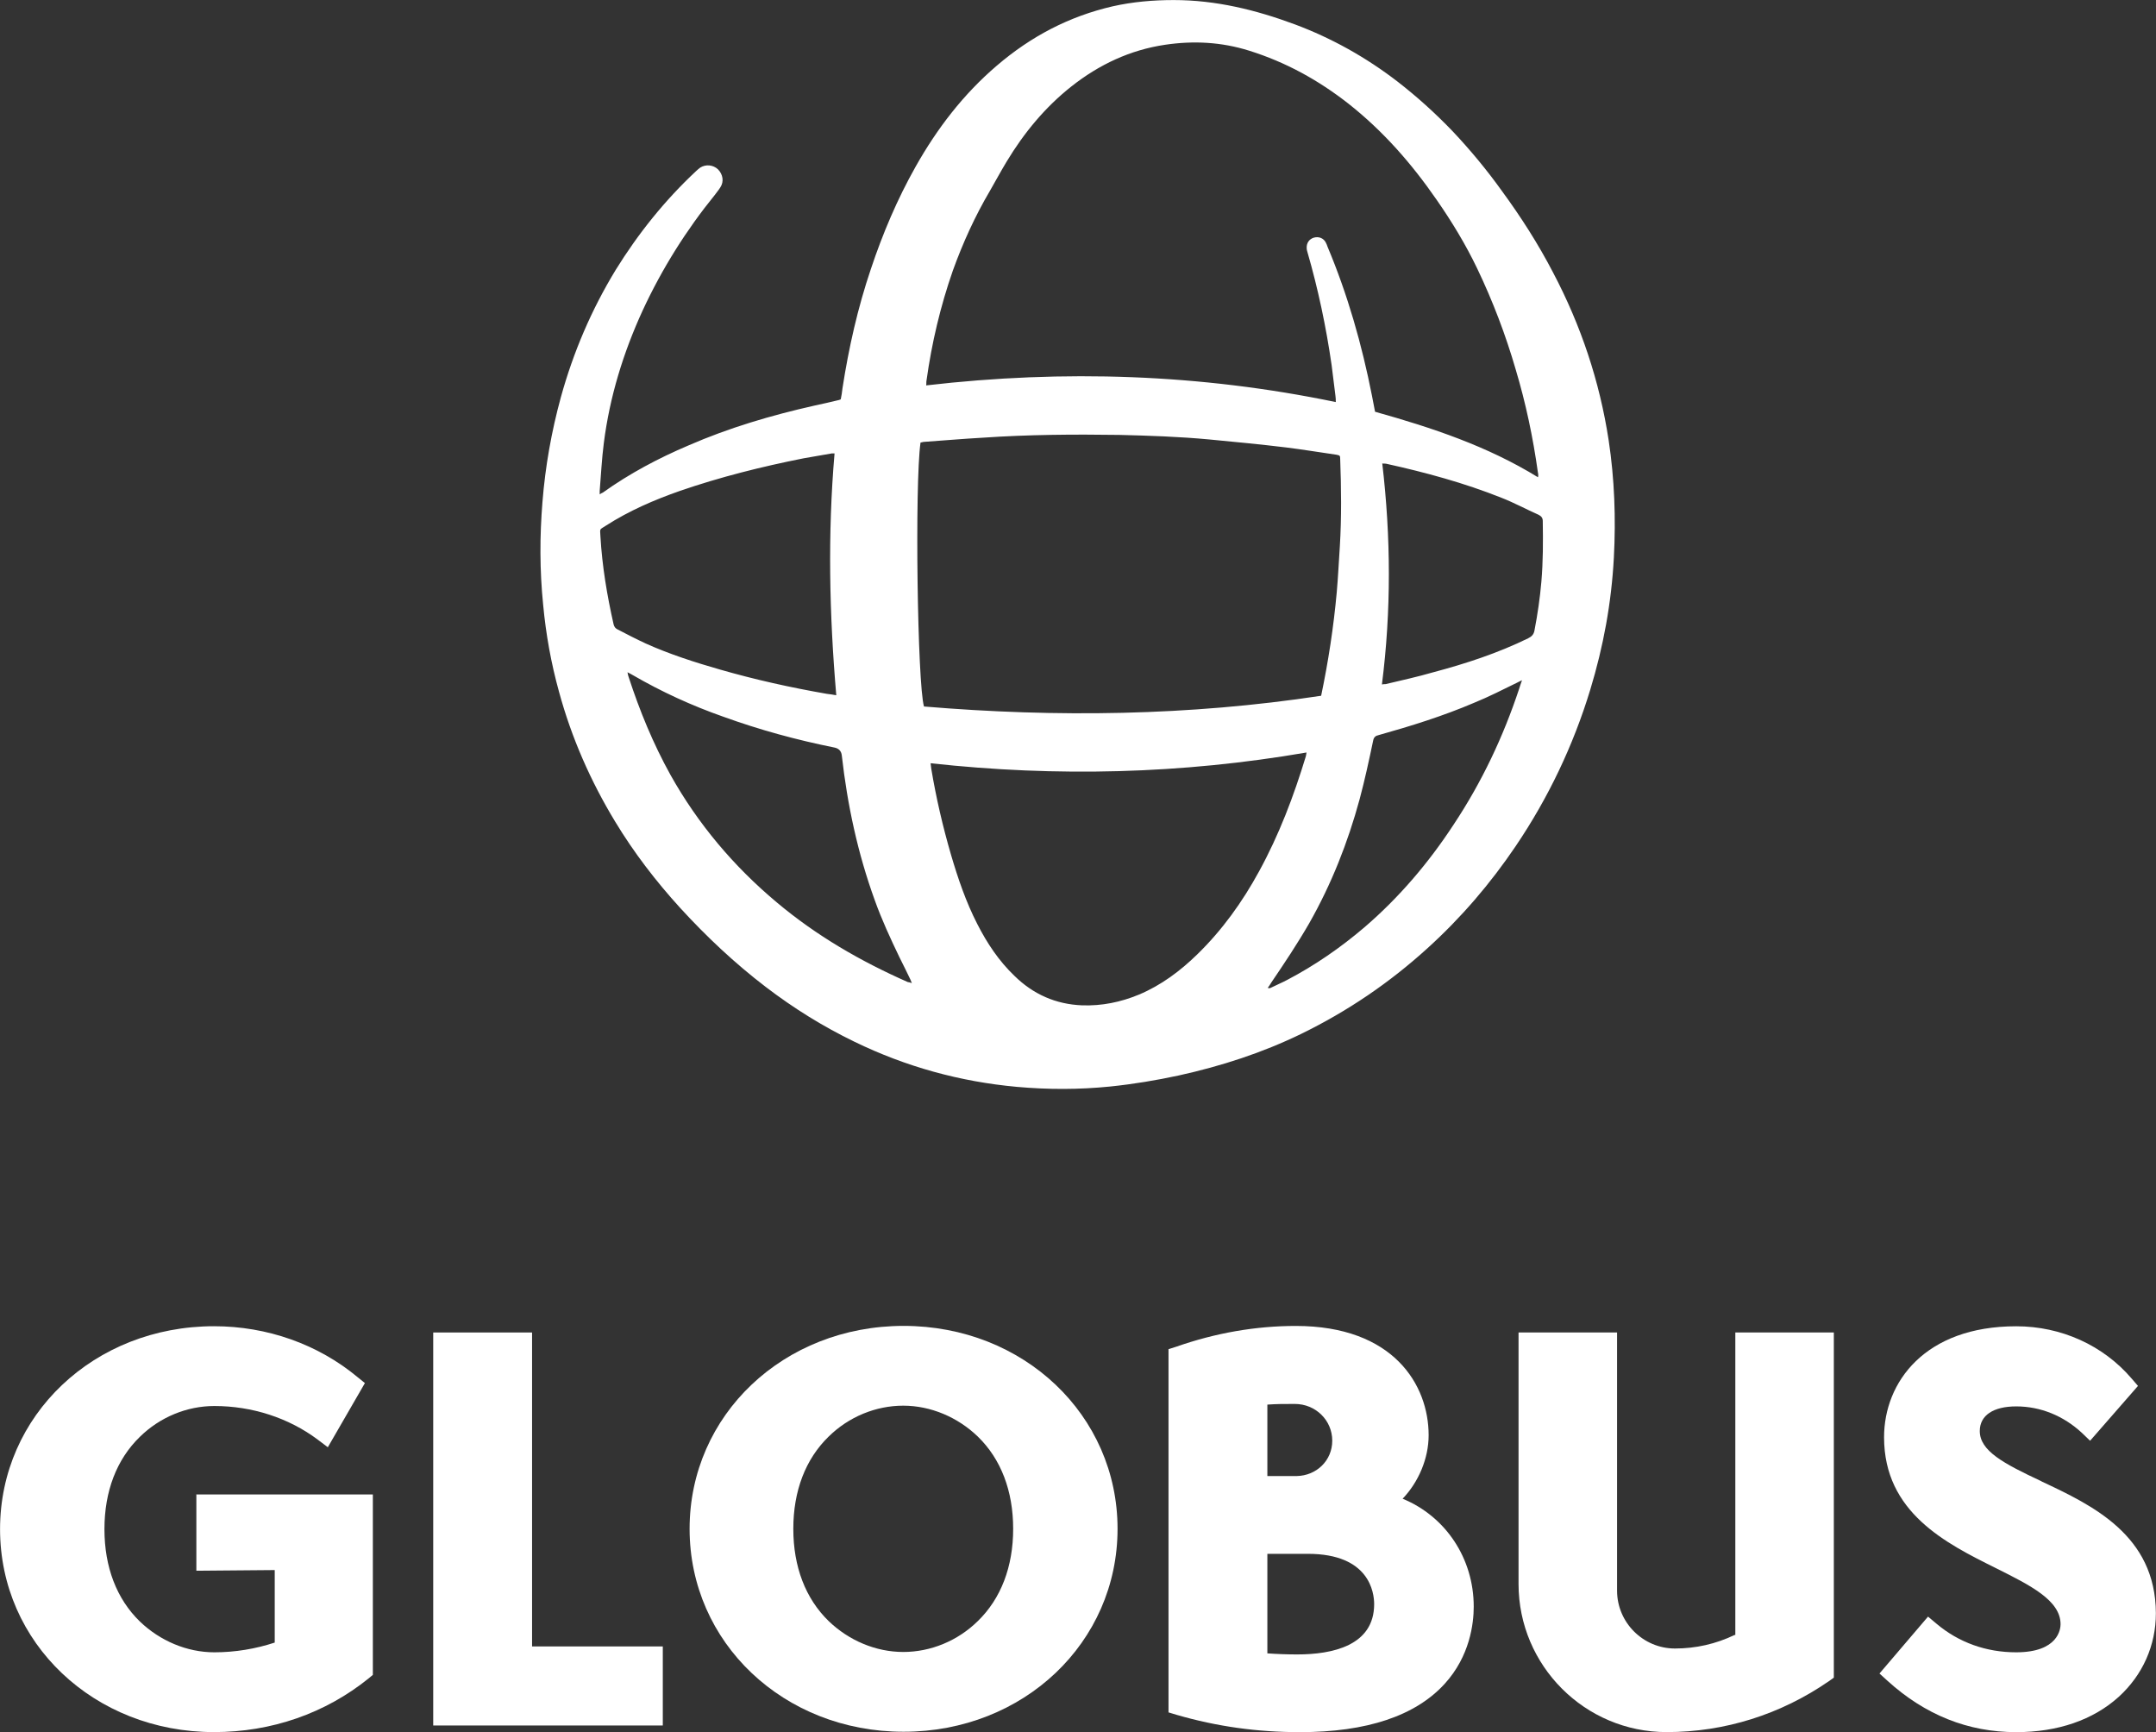
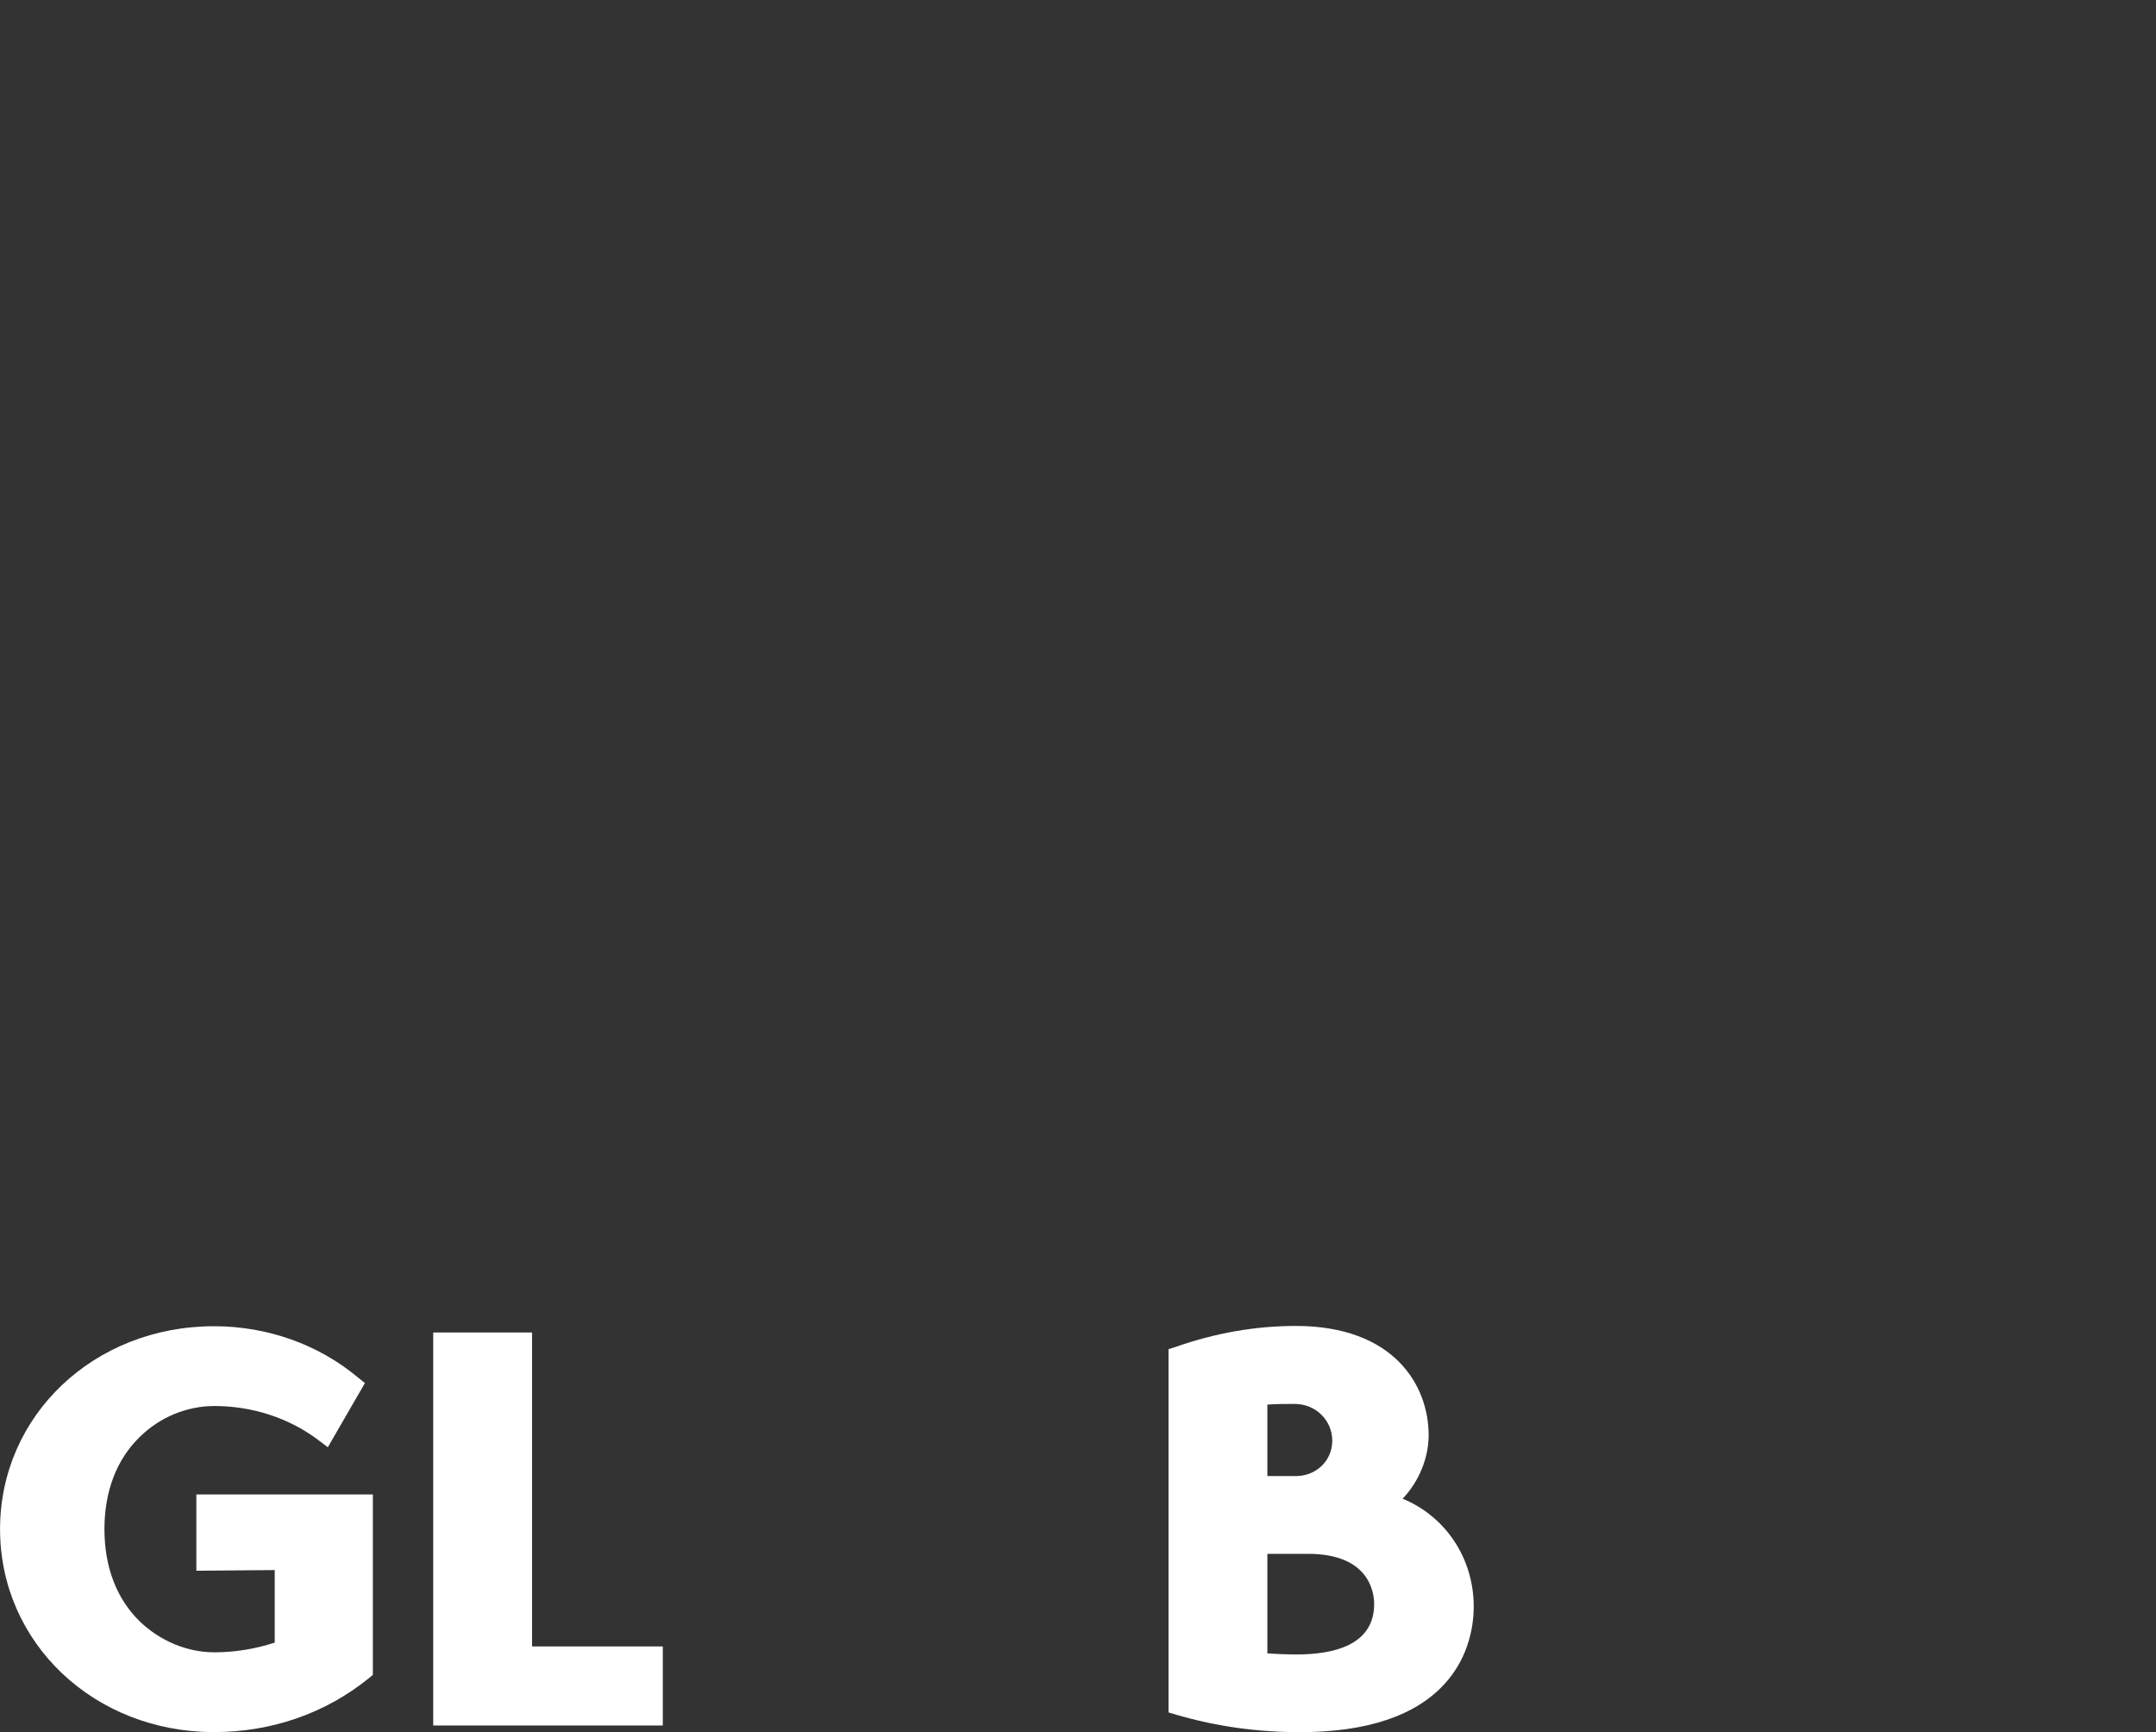
<svg xmlns="http://www.w3.org/2000/svg" id="Ebene_2" data-name="Ebene 2" viewBox="0 0 385.4 309.57">
  <rect x="0" y="0" width="385.4" height="309.57" fill="#333333" stroke="none" />
  <defs>
    <style> .cls-1 { fill: #fff; } </style>
  </defs>
  <g id="Ebene_1-2" data-name="Ebene 1">
    <g>
      <path class="cls-1" d="M34.97,267.1h31.68v32.24l-.74.62c-7.75,6.26-17.36,9.61-27.65,9.61-21.45,0-38.25-15.93-38.25-36.27s16.8-36.27,38.25-36.27c9.49,0,18.6,3.22,25.67,9.11l1.3,1.05-6.63,11.47-1.8-1.36c-5.21-3.91-11.78-6.01-18.48-6.01-4.9,0-9.73,1.98-13.33,5.52-4.15,4.03-6.32,9.73-6.32,16.49s2.17,12.46,6.32,16.49c3.6,3.47,8.43,5.52,13.33,5.52,3.72,0,7.38-.62,10.79-1.74v-12.96l-14.01.12v-13.64h-.12Z" />
      <polygon class="cls-1" points="95.11 238.15 77.44 238.15 77.44 308.39 118.48 308.39 118.48 294.26 95.11 294.26 95.11 238.15" />
-       <path class="cls-1" d="M181.11,273.24c0-6.76-2.17-12.46-6.32-16.49-3.6-3.47-8.43-5.52-13.33-5.52s-9.73,1.98-13.33,5.52c-4.15,4.03-6.32,9.73-6.32,16.49s2.17,12.46,6.32,16.49c3.6,3.47,8.43,5.52,13.33,5.52s9.73-1.98,13.33-5.52c4.15-4.03,6.32-9.73,6.32-16.49M199.77,273.24c0,20.34-16.8,36.27-38.25,36.27s-38.25-15.93-38.25-36.27,16.8-36.27,38.25-36.27,38.25,15.93,38.25,36.27" />
      <path class="cls-1" d="M238.15,257.49c0-3.66-2.98-6.57-6.7-6.57-1.86,0-3.29,0-4.9.12v12.77h5.21c3.6-.06,6.39-2.79,6.39-6.32M226.55,295.5c1.67.12,3.53.19,5.33.19,6.26,0,13.76-1.55,13.76-8.99,0-2.11-.87-8.99-11.84-8.99h-7.25v17.79ZM263.44,287.13c0,3.04-.68,8.87-5.21,13.83-5.21,5.7-13.89,8.62-25.85,8.62-7.56,0-14.82-.99-22.07-3.1l-1.43-.43v-64.92l1.36-.43c7.07-2.48,14.26-3.72,21.39-3.72,17.48,0,23.75,10.54,23.75,19.53,0,4.15-1.8,8.37-4.65,11.35,7.69,3.16,12.71,10.66,12.71,19.28" />
-       <path class="cls-1" d="M310.07,292.21c-3.35,1.61-6.94,2.42-10.66,2.42-5.7,0-10.35-4.65-10.35-10.35v-46.13h-17.61v44.95c0,14.57,11.84,26.47,26.47,26.47,10.42,0,20.4-3.16,29.02-9.11l.87-.62v-61.69h-17.61v54.07h-.12Z" />
-       <path class="cls-1" d="M364.94,264.75c-6.88-3.22-11.04-5.46-11.04-8.99,0-2.79,2.42-4.4,6.51-4.4,4.34,0,8.43,1.67,11.72,4.71l1.49,1.43,8.56-9.8-1.12-1.3c-5.08-5.95-12.59-9.36-20.65-9.36-16.31,0-23.62,9.98-23.62,19.84,0,13.45,11.1,18.97,19.96,23.37,6.2,3.1,11.59,5.77,11.59,10.04,0,.81-.37,5.02-7.94,5.02-5.33,0-10.23-1.74-14.2-5.08l-1.55-1.3-8.68,10.17,1.43,1.3c6.7,6.08,14.38,9.18,23,9.18,7.44,0,13.76-2.17,18.35-6.32,4.28-3.91,6.63-9.18,6.63-14.94-.06-13.95-11.35-19.28-20.46-23.56" />
-       <path class="cls-1" d="M272.06,121.58c-.43.19-.62.31-.87.43-2.54,1.24-5.08,2.54-7.69,3.6-5.52,2.36-11.28,4.15-17.05,5.77-.56.12-.87.37-.99.99-.74,3.53-1.49,7.01-2.42,10.48-2.11,7.75-5.02,15.13-8.99,22.13-2.11,3.66-4.46,7.19-6.82,10.66-.19.31-.37.62-.62.93.25.06.37.06.5,0,.99-.5,2.05-.93,2.98-1.43,4.96-2.6,9.55-5.77,13.83-9.42,6.2-5.33,11.47-11.53,15.93-18.35,5.02-7.56,8.87-15.69,11.72-24.3.12-.37.25-.81.5-1.49M247.01,122.33c.31-.06.5-.06.68-.06,2.85-.68,5.7-1.3,8.49-2.11,5.83-1.55,11.53-3.41,16.99-6.08.62-.31.99-.68,1.12-1.36.56-2.91.99-5.83,1.24-8.74.31-3.6.31-7.19.25-10.85,0-.56-.25-.87-.74-1.12-2.23-.99-4.4-2.17-6.63-3.04-6.7-2.67-13.58-4.53-20.58-6.08-.19-.06-.43,0-.74-.06,1.55,13.21,1.61,26.35-.06,39.49M163,175.71c-.12-.31-.19-.5-.25-.62-.68-1.36-1.3-2.73-1.98-4.03-1.61-3.35-3.16-6.7-4.4-10.17-3.04-8.37-4.9-17.05-5.89-25.85q-.12-1.18-1.3-1.43c-6.76-1.36-13.39-3.16-19.9-5.52-5.64-1.98-11.04-4.46-16.18-7.44-.25-.12-.5-.31-.93-.5.06.37.12.62.19.81,1.98,6.08,4.4,11.97,7.5,17.55,4.9,8.74,11.28,16.31,18.97,22.75,7.07,5.95,15,10.54,23.44,14.26.12,0,.37.06.74.19M149.18,81.04h-.5c-1.67.31-3.35.56-5.02.87-7.5,1.49-14.94,3.35-22.13,5.83-4.59,1.61-9.05,3.53-13.21,6.2-1.24.81-1.05.43-.99,1.92.31,5.33,1.18,10.54,2.36,15.75.12.43.31.68.68.87,1.67.87,3.35,1.74,5.08,2.54,4.28,1.92,8.74,3.35,13.27,4.65,6.26,1.8,12.65,3.22,19.1,4.34.5.06.99.12,1.67.25-1.24-14.45-1.55-28.83-.31-43.21M166.35,136.4c.06.37.06.68.12.99.87,5.21,2.05,10.29,3.53,15.38,1.24,4.22,2.67,8.43,4.71,12.4,1.74,3.41,3.84,6.57,6.63,9.24,3.35,3.29,7.38,5.08,12.09,5.27,3.53.12,6.88-.56,10.17-1.92,3.97-1.67,7.38-4.22,10.42-7.19,4.46-4.34,8.06-9.36,11.04-14.82,3.6-6.57,6.2-13.45,8.37-20.58.06-.19.06-.43.12-.68-22.32,3.84-44.64,4.4-67.21,1.92M236.16,124.37c1.3-6.2,2.23-12.34,2.79-18.48.25-2.79.37-5.52.56-8.31.31-5.15.25-10.35.06-15.5,0-.68-.06-.68-.68-.81-2.98-.43-6.01-.93-8.99-1.3-4.59-.56-9.18-.99-13.76-1.43-5.33-.5-10.73-.68-16.06-.81-8.12-.12-16.31-.06-24.43.5-3.47.19-6.94.5-10.42.74-.25,0-.5.12-.68.12-1.05,7.38-.56,43.21.62,47.18,23.68,1.98,47.37,1.67,70.99-1.92M274.91,85.31c.06-.19.06-.25.06-.31,0-.19,0-.37-.06-.56-.87-6.26-2.17-12.4-3.97-18.41-1.8-6.2-4.09-12.21-6.88-18.04-2.05-4.28-4.53-8.37-7.25-12.28-4.46-6.45-9.55-12.28-15.75-17.17-5.39-4.22-11.22-7.44-17.79-9.49-4.96-1.55-9.92-1.8-15-1.05-6.26.93-11.78,3.53-16.74,7.44-4.71,3.72-8.49,8.31-11.59,13.45-1.05,1.74-1.98,3.47-2.98,5.21-2.67,4.53-4.84,9.3-6.63,14.26-2.23,6.39-3.78,12.96-4.71,19.65-.06.25,0,.56-.06.87,24.61-2.85,48.98-2.05,73.22,2.98,0-.43,0-.74-.06-1.12-.25-1.8-.43-3.66-.68-5.46-.99-6.88-2.42-13.64-4.34-20.27-.06-.19-.12-.43-.12-.62-.06-.93.43-1.67,1.3-1.92s1.74.12,2.11.87c.12.25.25.5.31.74,3.6,8.56,6.14,17.48,7.94,26.6.19.99.37,1.98.56,2.91,10.17,2.85,20.09,6.14,29.14,11.72M107.2,88.35c.25-.19.43-.25.56-.31,4.77-3.41,9.92-6.14,15.31-8.43,7.25-3.16,14.82-5.39,22.57-7.13,1.43-.31,2.85-.62,4.34-.99.06,0,.12-.06.31-.12.12-.62.25-1.3.31-1.98,1.12-7.25,2.73-14.38,5.08-21.33,2.11-6.32,4.71-12.46,8-18.29,3.84-6.82,8.56-12.96,14.51-18.04,6.08-5.21,12.9-8.8,20.71-10.6,3.6-.81,7.25-1.12,10.91-1.12,7.5,0,14.63,1.74,21.64,4.34,6.63,2.48,12.71,5.89,18.29,10.17,3.53,2.73,6.82,5.7,9.92,8.93,3.16,3.35,6.14,6.94,8.8,10.66,3.41,4.65,6.51,9.49,9.18,14.63,4.96,9.42,8.31,19.41,9.92,29.95,1.05,6.94,1.3,13.95.93,20.96-.43,8.06-1.86,15.87-4.22,23.62-3.04,9.98-7.5,19.34-13.33,27.96-4.53,6.7-9.73,12.77-15.75,18.23-6.82,6.2-14.32,11.28-22.57,15.31-7.01,3.41-14.32,5.77-21.89,7.44-4.03.87-8.12,1.55-12.28,1.98-5.58.56-11.1.56-16.68.06-10.17-.93-19.84-3.6-29.02-8.06-5.64-2.73-10.91-6.01-15.87-9.8-5.52-4.22-10.6-8.99-15.31-14.14-4.34-4.77-8.25-9.86-11.59-15.38-4.4-7.25-7.81-15-10.04-23.19-1.43-5.15-2.36-10.35-2.85-15.62-.62-6.14-.62-12.21-.12-18.35.5-6.32,1.61-12.59,3.29-18.72,2.23-8.06,5.46-15.62,9.8-22.75,4.03-6.51,8.8-12.46,14.38-17.67.25-.25.5-.43.74-.62.99-.62,2.29-.5,3.16.31.87.87,1.12,2.17.43,3.22-.31.5-.68.93-.99,1.36-5.08,6.26-9.42,13.14-12.9,20.65-3.47,7.56-5.89,15.44-6.94,23.68-.37,2.85-.5,5.7-.74,8.56v.62" />
    </g>
  </g>
</svg>